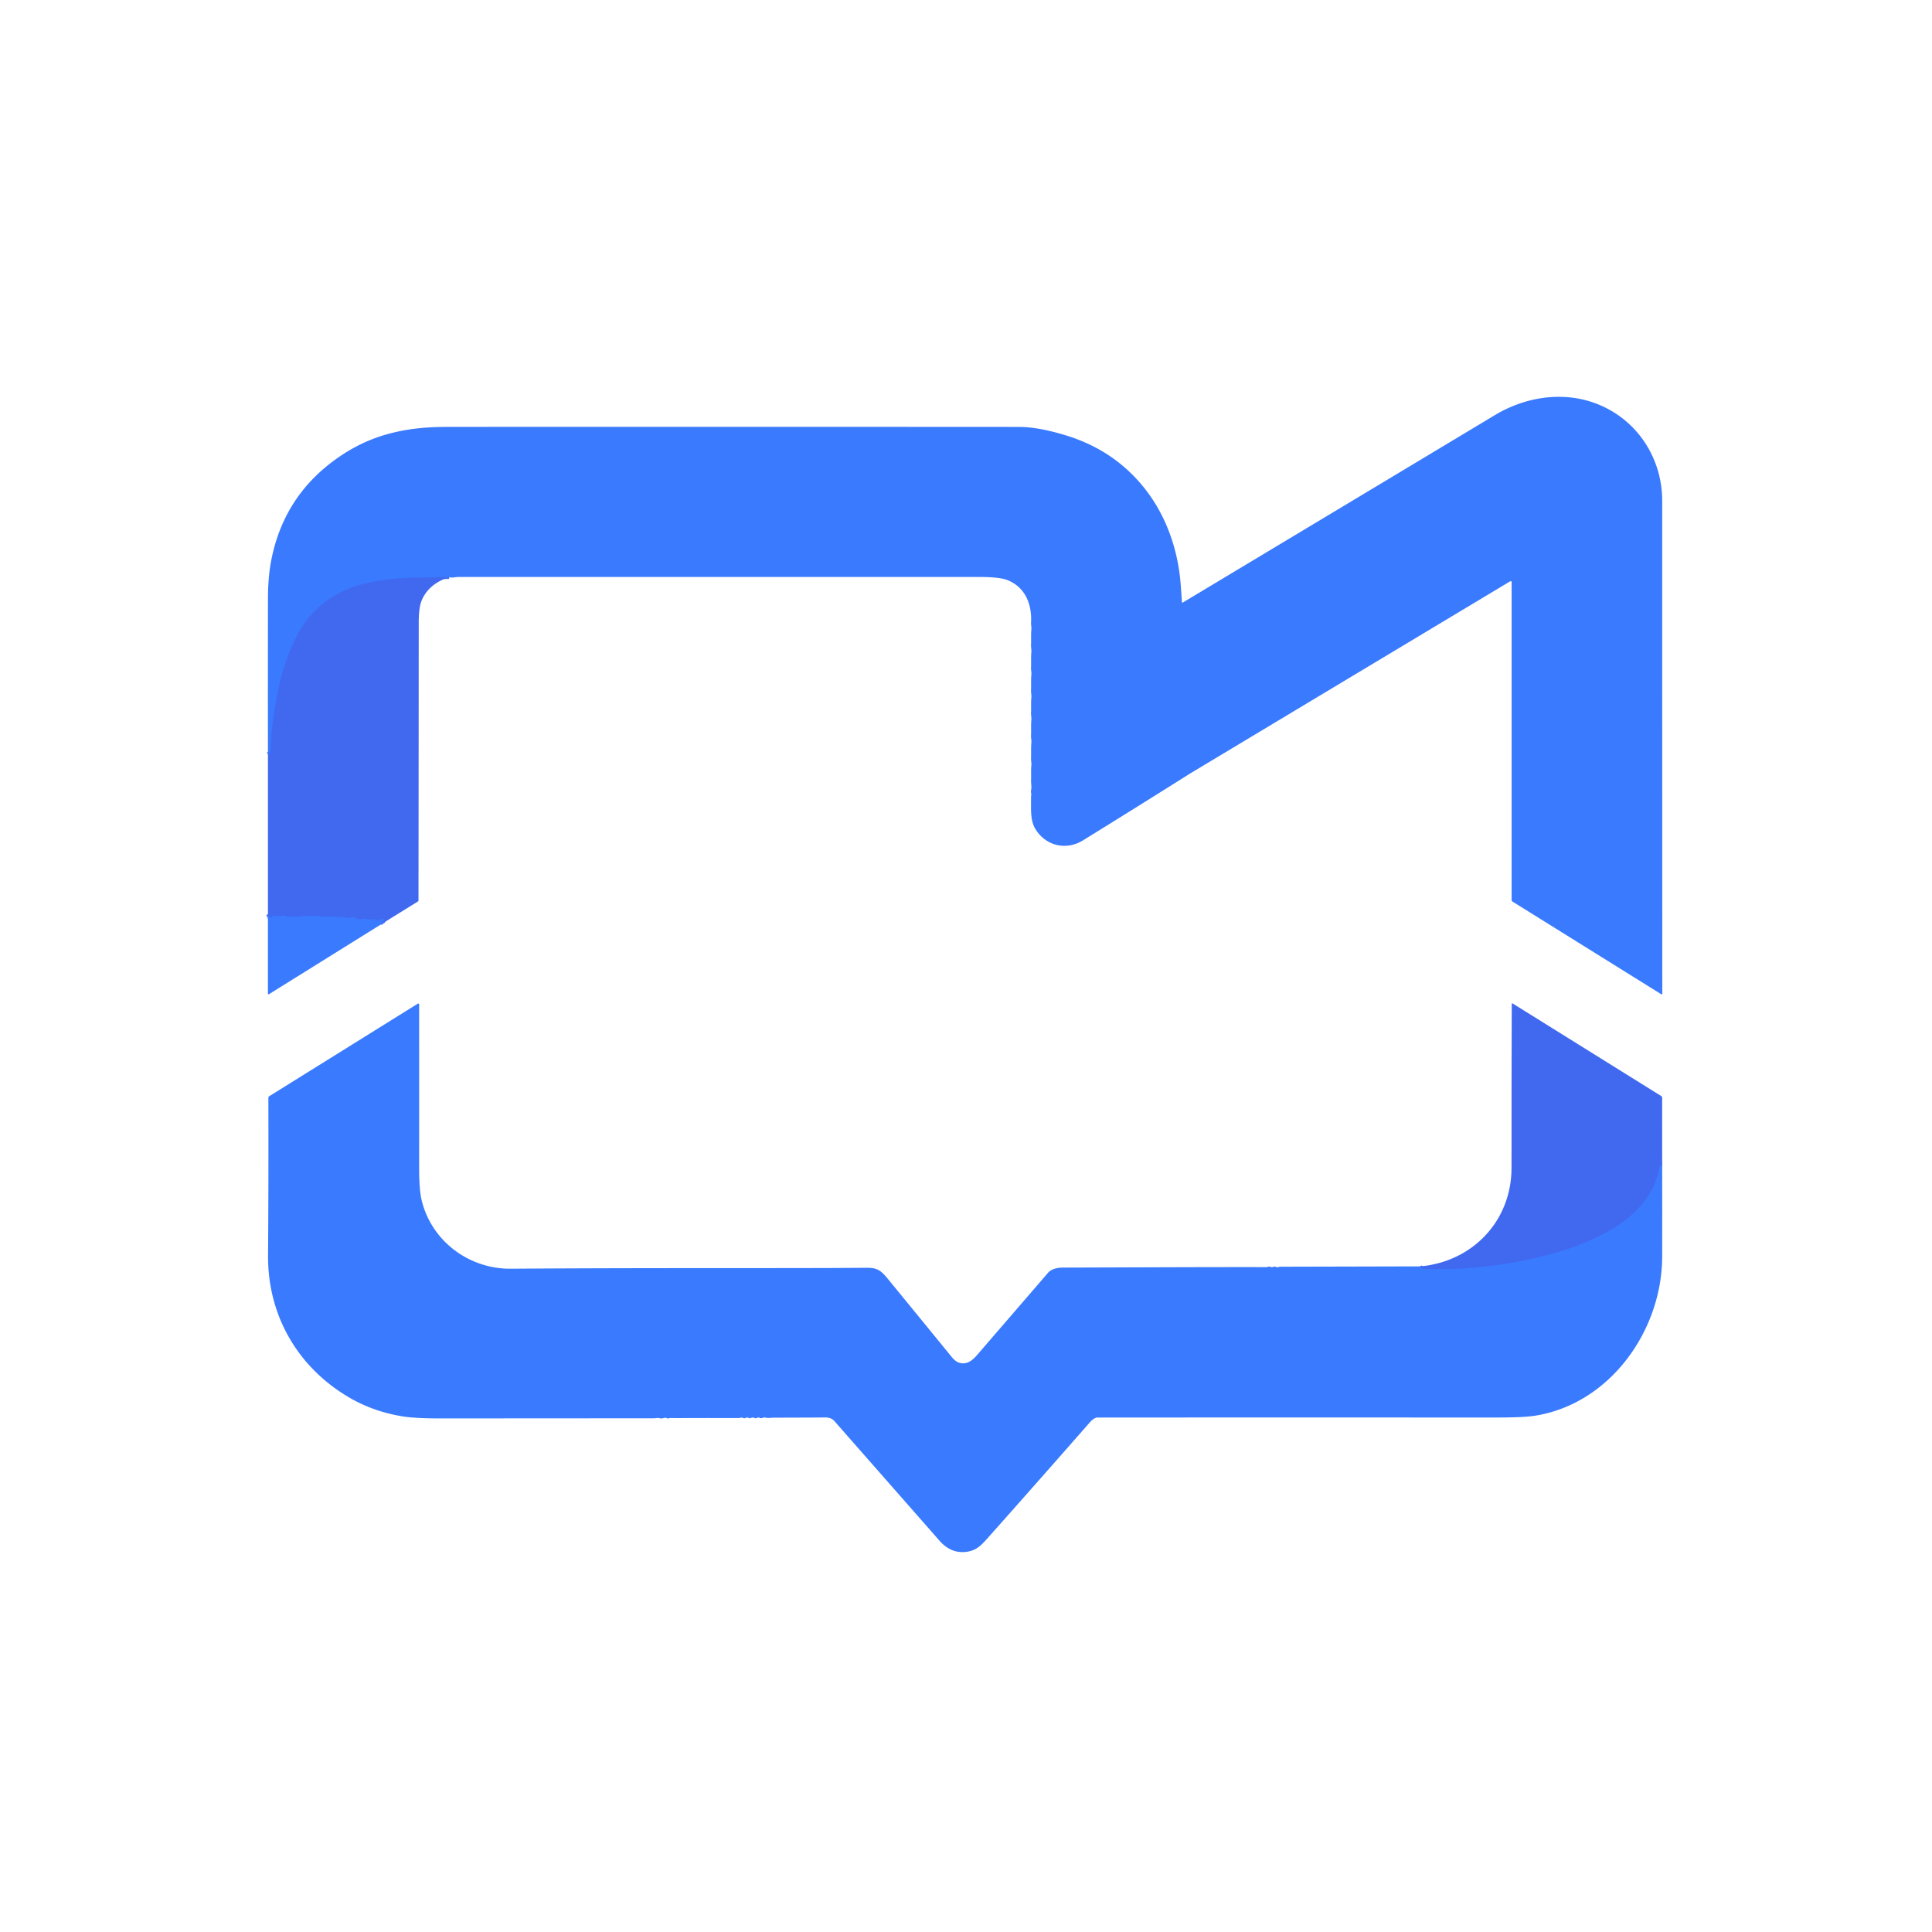
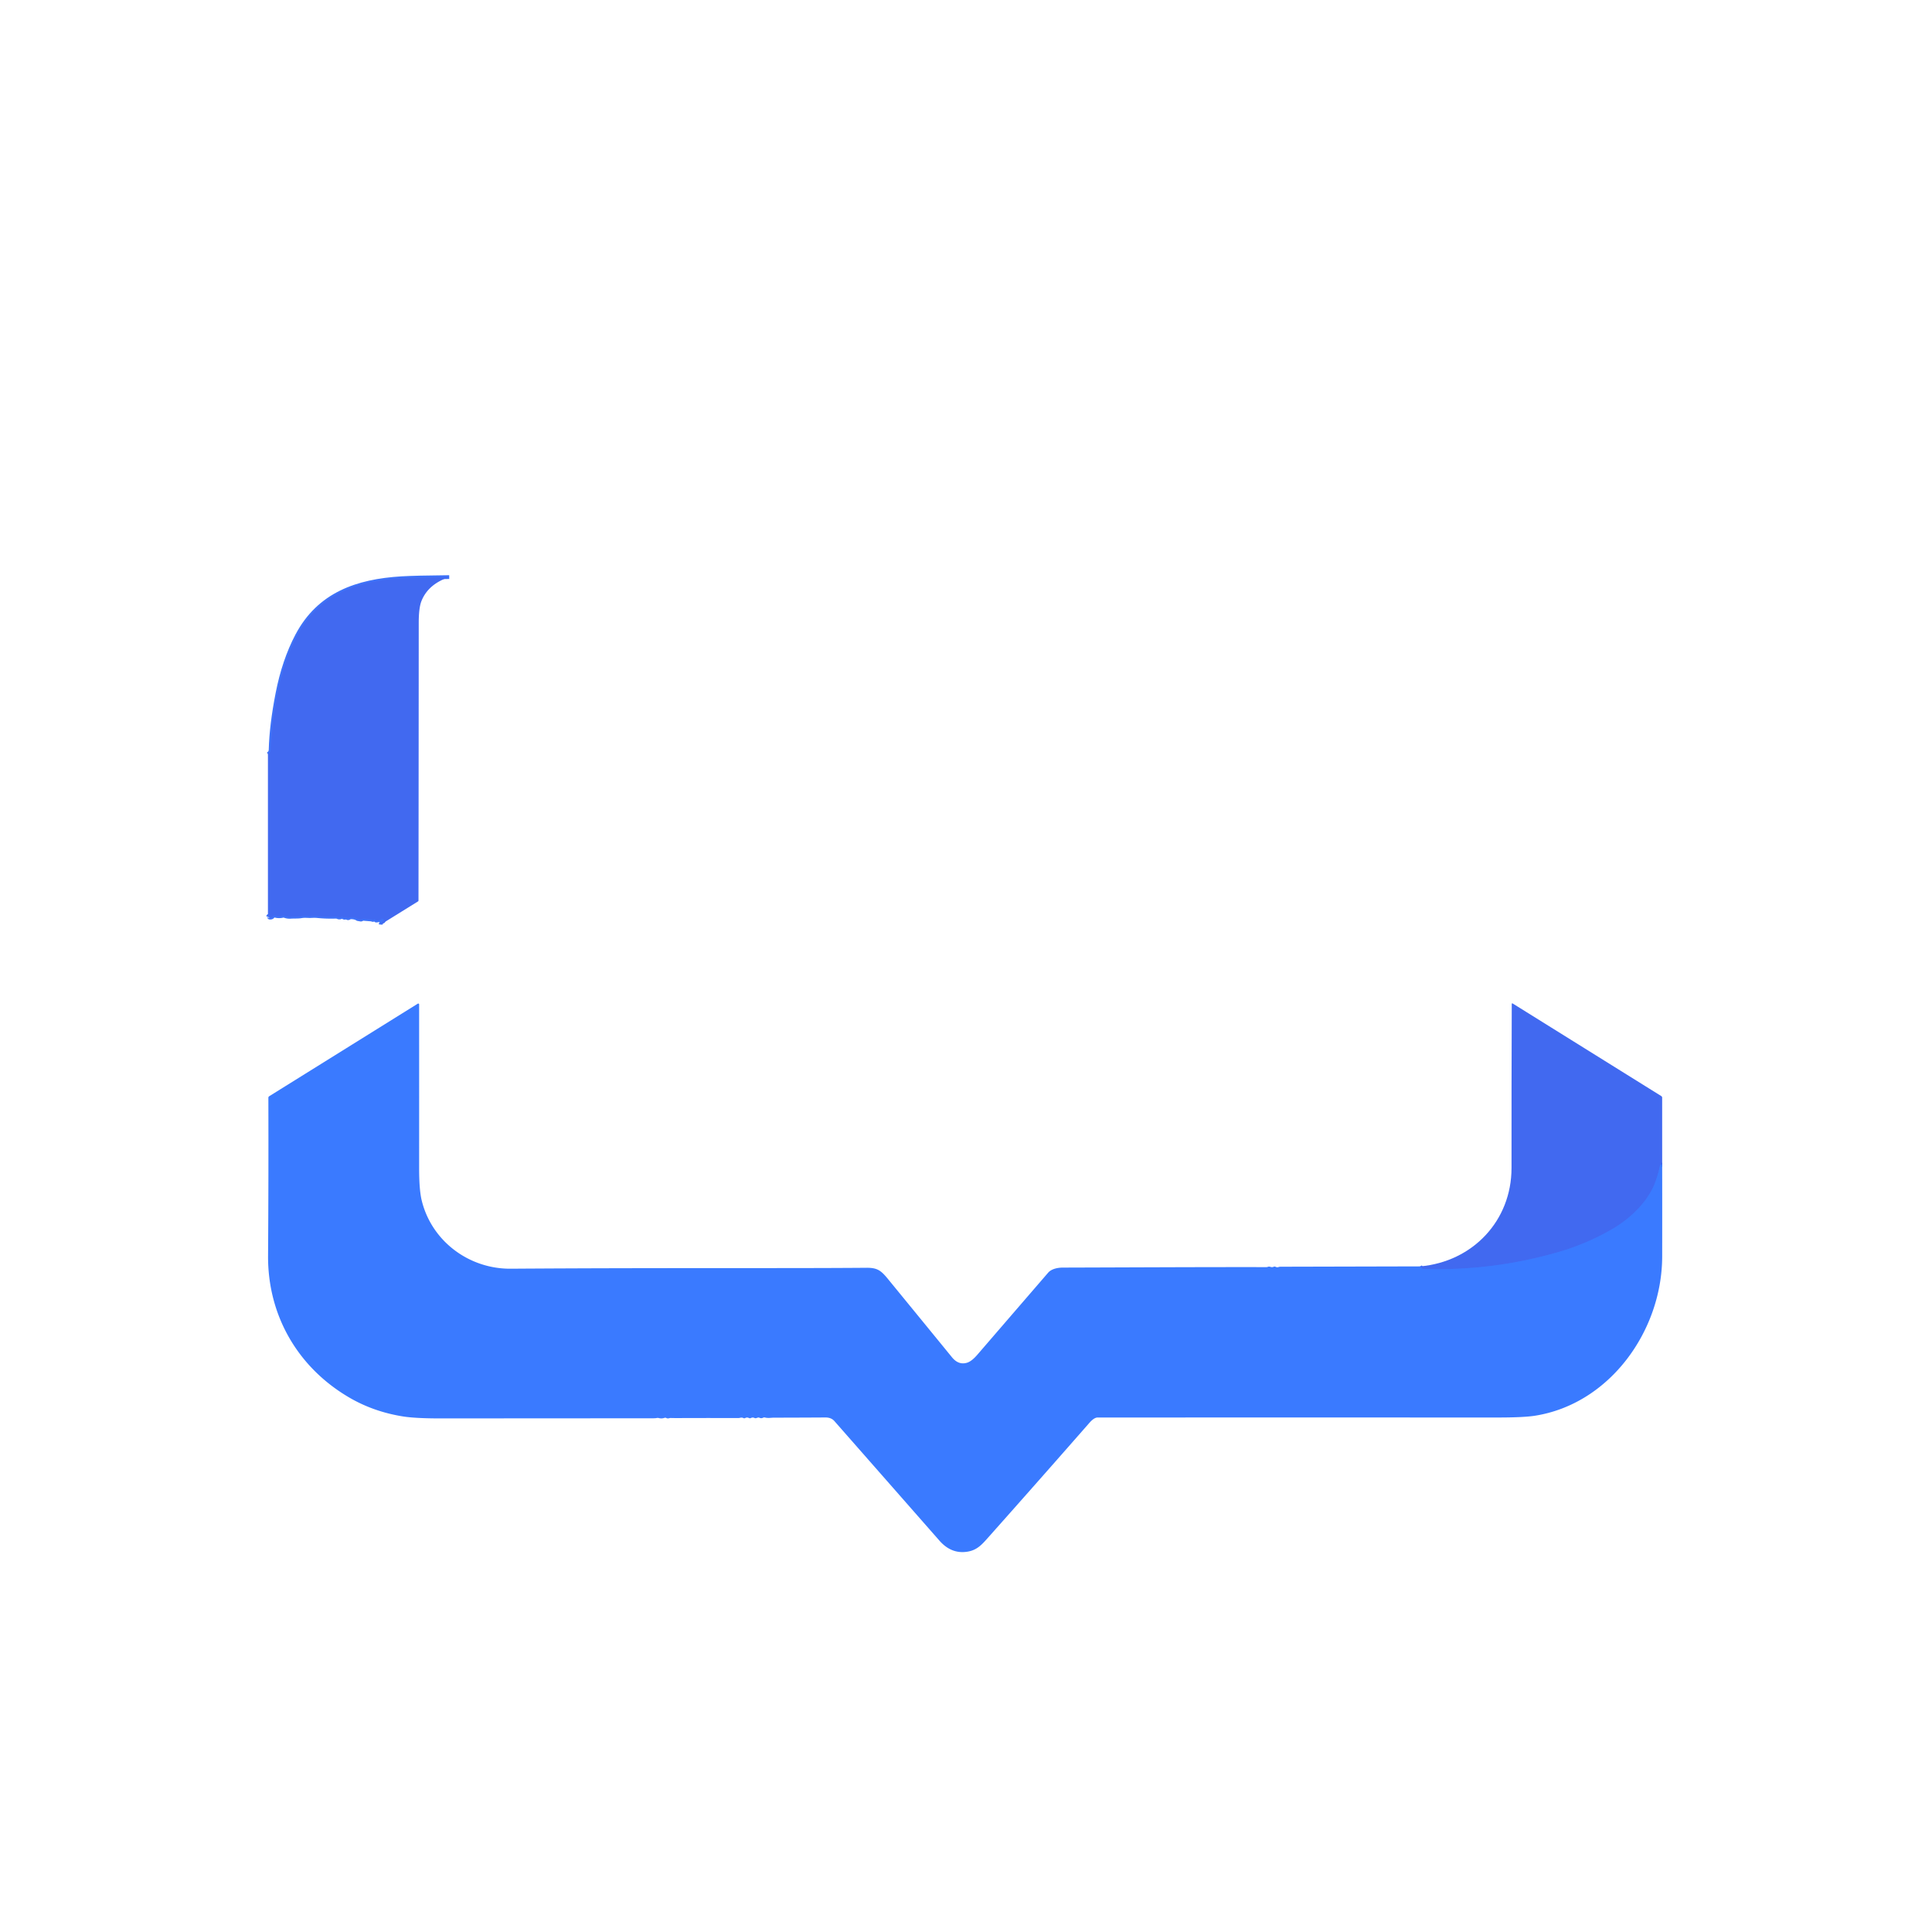
<svg xmlns="http://www.w3.org/2000/svg" version="1.1" viewBox="0.00 0.00 1024.00 1024.00">
  <g stroke-width="2.00" fill="none" stroke-linecap="butt">
    <path stroke="#3e72f8" vector-effect="non-scaling-stroke" d="   M 238.09 305.87   Q 220.01 306.04 212.75 306.48   C 189.26 307.93 169.10 314.81 157.49 336.78   Q 150.49 350.03 147.07 367.52   Q 143.77 384.41 143.44 397.42   C 143.42 398.51 142.86 399.19 142.01 399.72" />
    <path stroke="#3e72f8" vector-effect="non-scaling-stroke" d="   M 201.80 490.03   Q 201.89 488.72 203.16 488.36   Q 203.23 488.34 203.37 487.62   Q 203.43 487.28 202.90 487.00   A 0.58 0.57 42.3 0 0 202.32 487.02   Q 201.05 487.82 199.45 487.92   Q 199.20 487.94 199.11 487.70   Q 199.02 487.47 198.80 487.32   A 0.41 0.41 0.0 0 0 198.33 487.33   Q 197.65 487.81 197.01 487.36   Q 194.89 487.20 192.77 487.01   Q 192.22 486.96 191.76 487.27   Q 191.49 487.45 191.12 487.39   A 1.58 0.01 10.0 0 1 189.61 487.11   Q 187.90 486.07 185.73 486.20   A 1.00 0.97 23.4 0 0 185.18 486.41   Q 184.55 486.88 183.92 486.48   Q 183.56 486.25 183.15 486.36   Q 182.36 486.57 181.83 486.12   Q 181.44 485.78 180.98 486.01   Q 179.91 486.53 178.99 486.08   Q 178.52 485.85 178.01 485.87   Q 173.04 486.04 168.11 485.54   Q 166.86 485.42 165.14 485.52   C 163.33 485.64 161.67 485.29 159.84 485.62   C 158.02 485.95 156.14 485.77 154.00 485.92   Q 152.41 486.03 150.89 485.47   Q 150.40 485.29 149.89 485.40   Q 147.69 485.92 145.52 485.27   Q 145.01 485.12 144.73 485.58   Q 144.20 486.45 143.00 486.34   Q 142.67 486.31 142.63 485.98   Q 142.61 485.85 142.57 485.71   Q 142.47 485.35 142.29 485.51   Q 142.16 485.63 142.01 485.97" />
    <path stroke="#3e72f8" vector-effect="non-scaling-stroke" d="   M 880.99 617.30   Q 879.95 617.28 879.85 617.77   Q 878.92 622.17 877.40 626.38   C 873.61 636.85 864.10 645.87 854.62 651.38   Q 841.04 659.27 825.94 663.63   Q 790.96 673.74 754.52 672.58   Q 754.01 672.56 753.61 672.24   Q 753.07 671.80 752.72 671.21" />
  </g>
-   <path fill="#3a7aff" d="   M 238.09 305.87   Q 220.01 306.04 212.75 306.48   C 189.26 307.93 169.10 314.81 157.49 336.78   Q 150.49 350.03 147.07 367.52   Q 143.77 384.41 143.44 397.42   C 143.42 398.51 142.86 399.19 142.01 399.72   Q 141.97 358.47 142.03 317.25   Q 142.04 305.74 143.80 296.80   Q 150.41 263.10 178.19 243.24   Q 190.41 234.49 204.02 230.49   C 215.04 227.26 225.27 226.27 237.89 226.26   Q 389.07 226.19 540.25 226.28   Q 550.32 226.28 565.05 230.79   Q 590.57 238.62 606.58 258.74   C 618.07 273.18 624.41 291.35 625.79 309.78   Q 626.15 314.60 626.45 319.05   Q 626.49 319.62 626.98 319.32   Q 710.21 269.37 792.25 220.06   C 810.26 209.23 832.59 206.68 851.42 216.31   C 869.92 225.77 880.99 244.72 881.00 265.41   Q 881.00 395.33 881.05 525.25   Q 881.05 525.94 881.08 526.25   Q 881.21 527.40 880.22 526.79   L 801.66 477.86   Q 801.19 477.57 801.19 477.01   L 801.20 308.76   Q 801.20 307.64 800.24 308.22   Q 715.48 359.11 630.73 410.01   A 0.03 0.02 -58.3 0 0 630.71 410.02   Q 604.85 426.36 573.99 445.42   C 564.86 451.05 553.94 448.18 548.63 439.12   C 545.87 434.40 546.59 428.06 546.46 422.73   C 546.44 422.06 546.75 421.04 546.48 420.13   Q 546.34 419.66 546.45 419.18   C 546.89 417.21 546.42 415.08 546.49 413.38   C 546.59 410.80 546.39 408.44 546.64 405.71   C 546.76 404.40 546.41 403.04 546.47 401.81   C 546.60 399.08 546.38 396.52 546.64 393.70   C 546.76 392.40 546.41 391.04 546.47 389.81   C 546.60 387.08 546.38 384.52 546.64 381.70   C 546.76 380.40 546.41 379.04 546.47 377.81   C 546.60 375.08 546.38 372.52 546.64 369.70   C 546.76 368.40 546.41 367.04 546.47 365.81   C 546.60 363.08 546.38 360.52 546.64 357.70   C 546.76 356.40 546.41 355.04 546.47 353.81   C 546.60 351.08 546.38 348.52 546.64 345.70   C 546.76 344.40 546.41 343.04 546.47 341.81   C 546.60 339.08 546.38 336.52 546.64 333.71   C 546.76 332.41 546.42 331.06 546.48 329.82   C 546.99 319.85 543.12 310.98 533.73 307.38   Q 529.60 305.80 518.58 305.80   Q 380.94 305.81 243.30 305.80   Q 242.49 305.80 240.72 306.03   Q 239.04 306.25 238.09 305.87   Z" />
  <path fill="#4169f0" d="   M 238.09 305.87   Q 226.97 309.57 223.39 318.54   Q 221.94 322.16 221.94 330.14   Q 221.90 403.59 221.81 477.31   A 0.55 0.54 -16.1 0 1 221.55 477.77   L 201.80 490.03   Q 201.89 488.72 203.16 488.36   Q 203.23 488.34 203.37 487.62   Q 203.43 487.28 202.90 487.00   A 0.58 0.57 42.3 0 0 202.32 487.02   Q 201.05 487.82 199.45 487.92   Q 199.20 487.94 199.11 487.70   Q 199.02 487.47 198.80 487.32   A 0.41 0.41 0.0 0 0 198.33 487.33   Q 197.65 487.81 197.01 487.36   Q 194.89 487.20 192.77 487.01   Q 192.22 486.96 191.76 487.27   Q 191.49 487.45 191.12 487.39   A 1.58 0.01 10.0 0 1 189.61 487.11   Q 187.90 486.07 185.73 486.20   A 1.00 0.97 23.4 0 0 185.18 486.41   Q 184.55 486.88 183.92 486.48   Q 183.56 486.25 183.15 486.36   Q 182.36 486.57 181.83 486.12   Q 181.44 485.78 180.98 486.01   Q 179.91 486.53 178.99 486.08   Q 178.52 485.85 178.01 485.87   Q 173.04 486.04 168.11 485.54   Q 166.86 485.42 165.14 485.52   C 163.33 485.64 161.67 485.29 159.84 485.62   C 158.02 485.95 156.14 485.77 154.00 485.92   Q 152.41 486.03 150.89 485.47   Q 150.40 485.29 149.89 485.40   Q 147.69 485.92 145.52 485.27   Q 145.01 485.12 144.73 485.58   Q 144.20 486.45 143.00 486.34   Q 142.67 486.31 142.63 485.98   Q 142.61 485.85 142.57 485.71   Q 142.47 485.35 142.29 485.51   Q 142.16 485.63 142.01 485.97   L 142.01 399.72   C 142.86 399.19 143.42 398.51 143.44 397.42   Q 143.77 384.41 147.07 367.52   Q 150.49 350.03 157.49 336.78   C 169.10 314.81 189.26 307.93 212.75 306.48   Q 220.01 306.04 238.09 305.87   Z" />
-   <path fill="#3a7aff" d="   M 201.80 490.03   L 142.60 526.92   Q 142.02 527.28 142.01 526.59   L 142.01 485.97   Q 142.16 485.63 142.29 485.51   Q 142.47 485.35 142.57 485.71   Q 142.61 485.85 142.63 485.98   Q 142.67 486.31 143.00 486.34   Q 144.20 486.45 144.73 485.58   Q 145.01 485.12 145.52 485.27   Q 147.69 485.92 149.89 485.40   Q 150.40 485.29 150.89 485.47   Q 152.41 486.03 154.00 485.92   C 156.14 485.77 158.02 485.95 159.84 485.62   C 161.67 485.29 163.33 485.64 165.14 485.52   Q 166.86 485.42 168.11 485.54   Q 173.04 486.04 178.01 485.87   Q 178.52 485.85 178.99 486.08   Q 179.91 486.53 180.98 486.01   Q 181.44 485.78 181.83 486.12   Q 182.36 486.57 183.15 486.36   Q 183.56 486.25 183.92 486.48   Q 184.55 486.88 185.18 486.41   A 1.00 0.97 23.4 0 1 185.73 486.20   Q 187.90 486.07 189.61 487.11   A 1.58 0.01 10.0 0 0 191.12 487.39   Q 191.49 487.45 191.76 487.27   Q 192.22 486.96 192.77 487.01   Q 194.89 487.20 197.01 487.36   Q 197.65 487.81 198.33 487.33   A 0.41 0.41 0.0 0 1 198.80 487.32   Q 199.02 487.47 199.11 487.70   Q 199.20 487.94 199.45 487.92   Q 201.05 487.82 202.32 487.02   A 0.58 0.57 42.3 0 1 202.90 487.00   Q 203.43 487.28 203.37 487.62   Q 203.23 488.34 203.16 488.36   Q 201.89 488.72 201.80 490.03   Z" />
  <path fill="#4169f0" d="   M 880.99 617.30   Q 879.95 617.28 879.85 617.77   Q 878.92 622.17 877.40 626.38   C 873.61 636.85 864.10 645.87 854.62 651.38   Q 841.04 659.27 825.94 663.63   Q 790.96 673.74 754.52 672.58   Q 754.01 672.56 753.61 672.24   Q 753.07 671.80 752.72 671.21   C 780.49 668.75 801.16 647.08 801.14 619.00   Q 801.11 575.61 801.26 532.22   Q 801.26 531.56 801.82 531.91   L 880.57 580.98   Q 880.98 581.24 880.98 581.73   L 880.99 617.30   Z" />
  <path fill="#3a7aff" d="   M 752.72 671.21   Q 753.07 671.80 753.61 672.24   Q 754.01 672.56 754.52 672.58   Q 790.96 673.74 825.94 663.63   Q 841.04 659.27 854.62 651.38   C 864.10 645.87 873.61 636.85 877.40 626.38   Q 878.92 622.17 879.85 617.77   Q 879.95 617.28 880.99 617.30   Q 881.03 641.64 880.99 666.00   C 880.93 705.15 853.40 743.98 813.72 750.34   Q 807.68 751.31 793.78 751.31   Q 687.77 751.29 581.76 751.31   Q 579.89 751.31 577.39 754.16   Q 550.84 784.46 524.07 814.56   C 520.72 818.32 518.18 821.42 513.17 822.35   Q 504.41 823.97 497.92 816.57   Q 470.09 784.88 442.25 753.20   Q 440.55 751.27 437.50 751.29   Q 423.74 751.37 409.98 751.40   C 408.74 751.40 407.10 751.75 405.44 751.31   Q 404.92 751.18 404.45 751.42   Q 403.51 751.89 402.59 751.46   Q 402.09 751.22 401.56 751.39   L 400.85 751.62   Q 400.36 751.78 399.90 751.56   Q 398.95 751.09 397.99 751.58   Q 397.47 751.84 396.95 751.58   Q 395.96 751.07 394.95 751.60   Q 394.49 751.84 394.02 751.61   C 392.92 751.06 392.26 751.60 391.34 751.60   Q 367.62 751.55 360.80 751.61   Q 357.43 751.63 355.62 751.57   Q 355.12 751.55 354.63 751.70   Q 353.84 751.94 353.15 751.57   Q 352.70 751.33 352.21 751.49   Q 350.70 752.01 349.16 751.60   Q 348.68 751.47 348.19 751.56   Q 347.40 751.72 346.00 751.72   Q 289.75 751.75 233.50 751.79   Q 220.18 751.79 213.56 750.74   Q 198.09 748.27 185.25 740.80   C 157.82 724.83 141.86 697.19 142.08 665.50   Q 142.36 623.69 142.24 581.88   Q 142.24 581.30 142.73 581.00   L 221.45 531.96   A 0.46 0.46 0.0 0 1 222.15 532.35   Q 222.16 575.80 222.15 619.48   Q 222.15 630.75 223.55 636.41   C 228.86 657.86 248.55 672.60 270.69 672.44   C 350.79 671.89 416.82 672.32 459.25 671.95   C 465.02 671.90 466.97 673.40 470.70 677.97   Q 487.66 698.68 504.59 719.41   Q 508.06 723.65 512.58 722.26   Q 515.02 721.51 518.01 718.04   Q 536.77 696.29 555.54 674.55   C 557.25 672.57 560.47 671.86 563.31 671.85   C 599.26 671.75 635.20 671.55 671.15 671.60   Q 671.64 671.60 672.10 671.42   C 673.11 671.02 673.71 672.03 675.08 671.41   Q 675.58 671.18 676.07 671.43   Q 676.88 671.84 677.69 671.55   Q 678.14 671.40 678.61 671.39   L 752.72 671.21   Z" />
</svg>